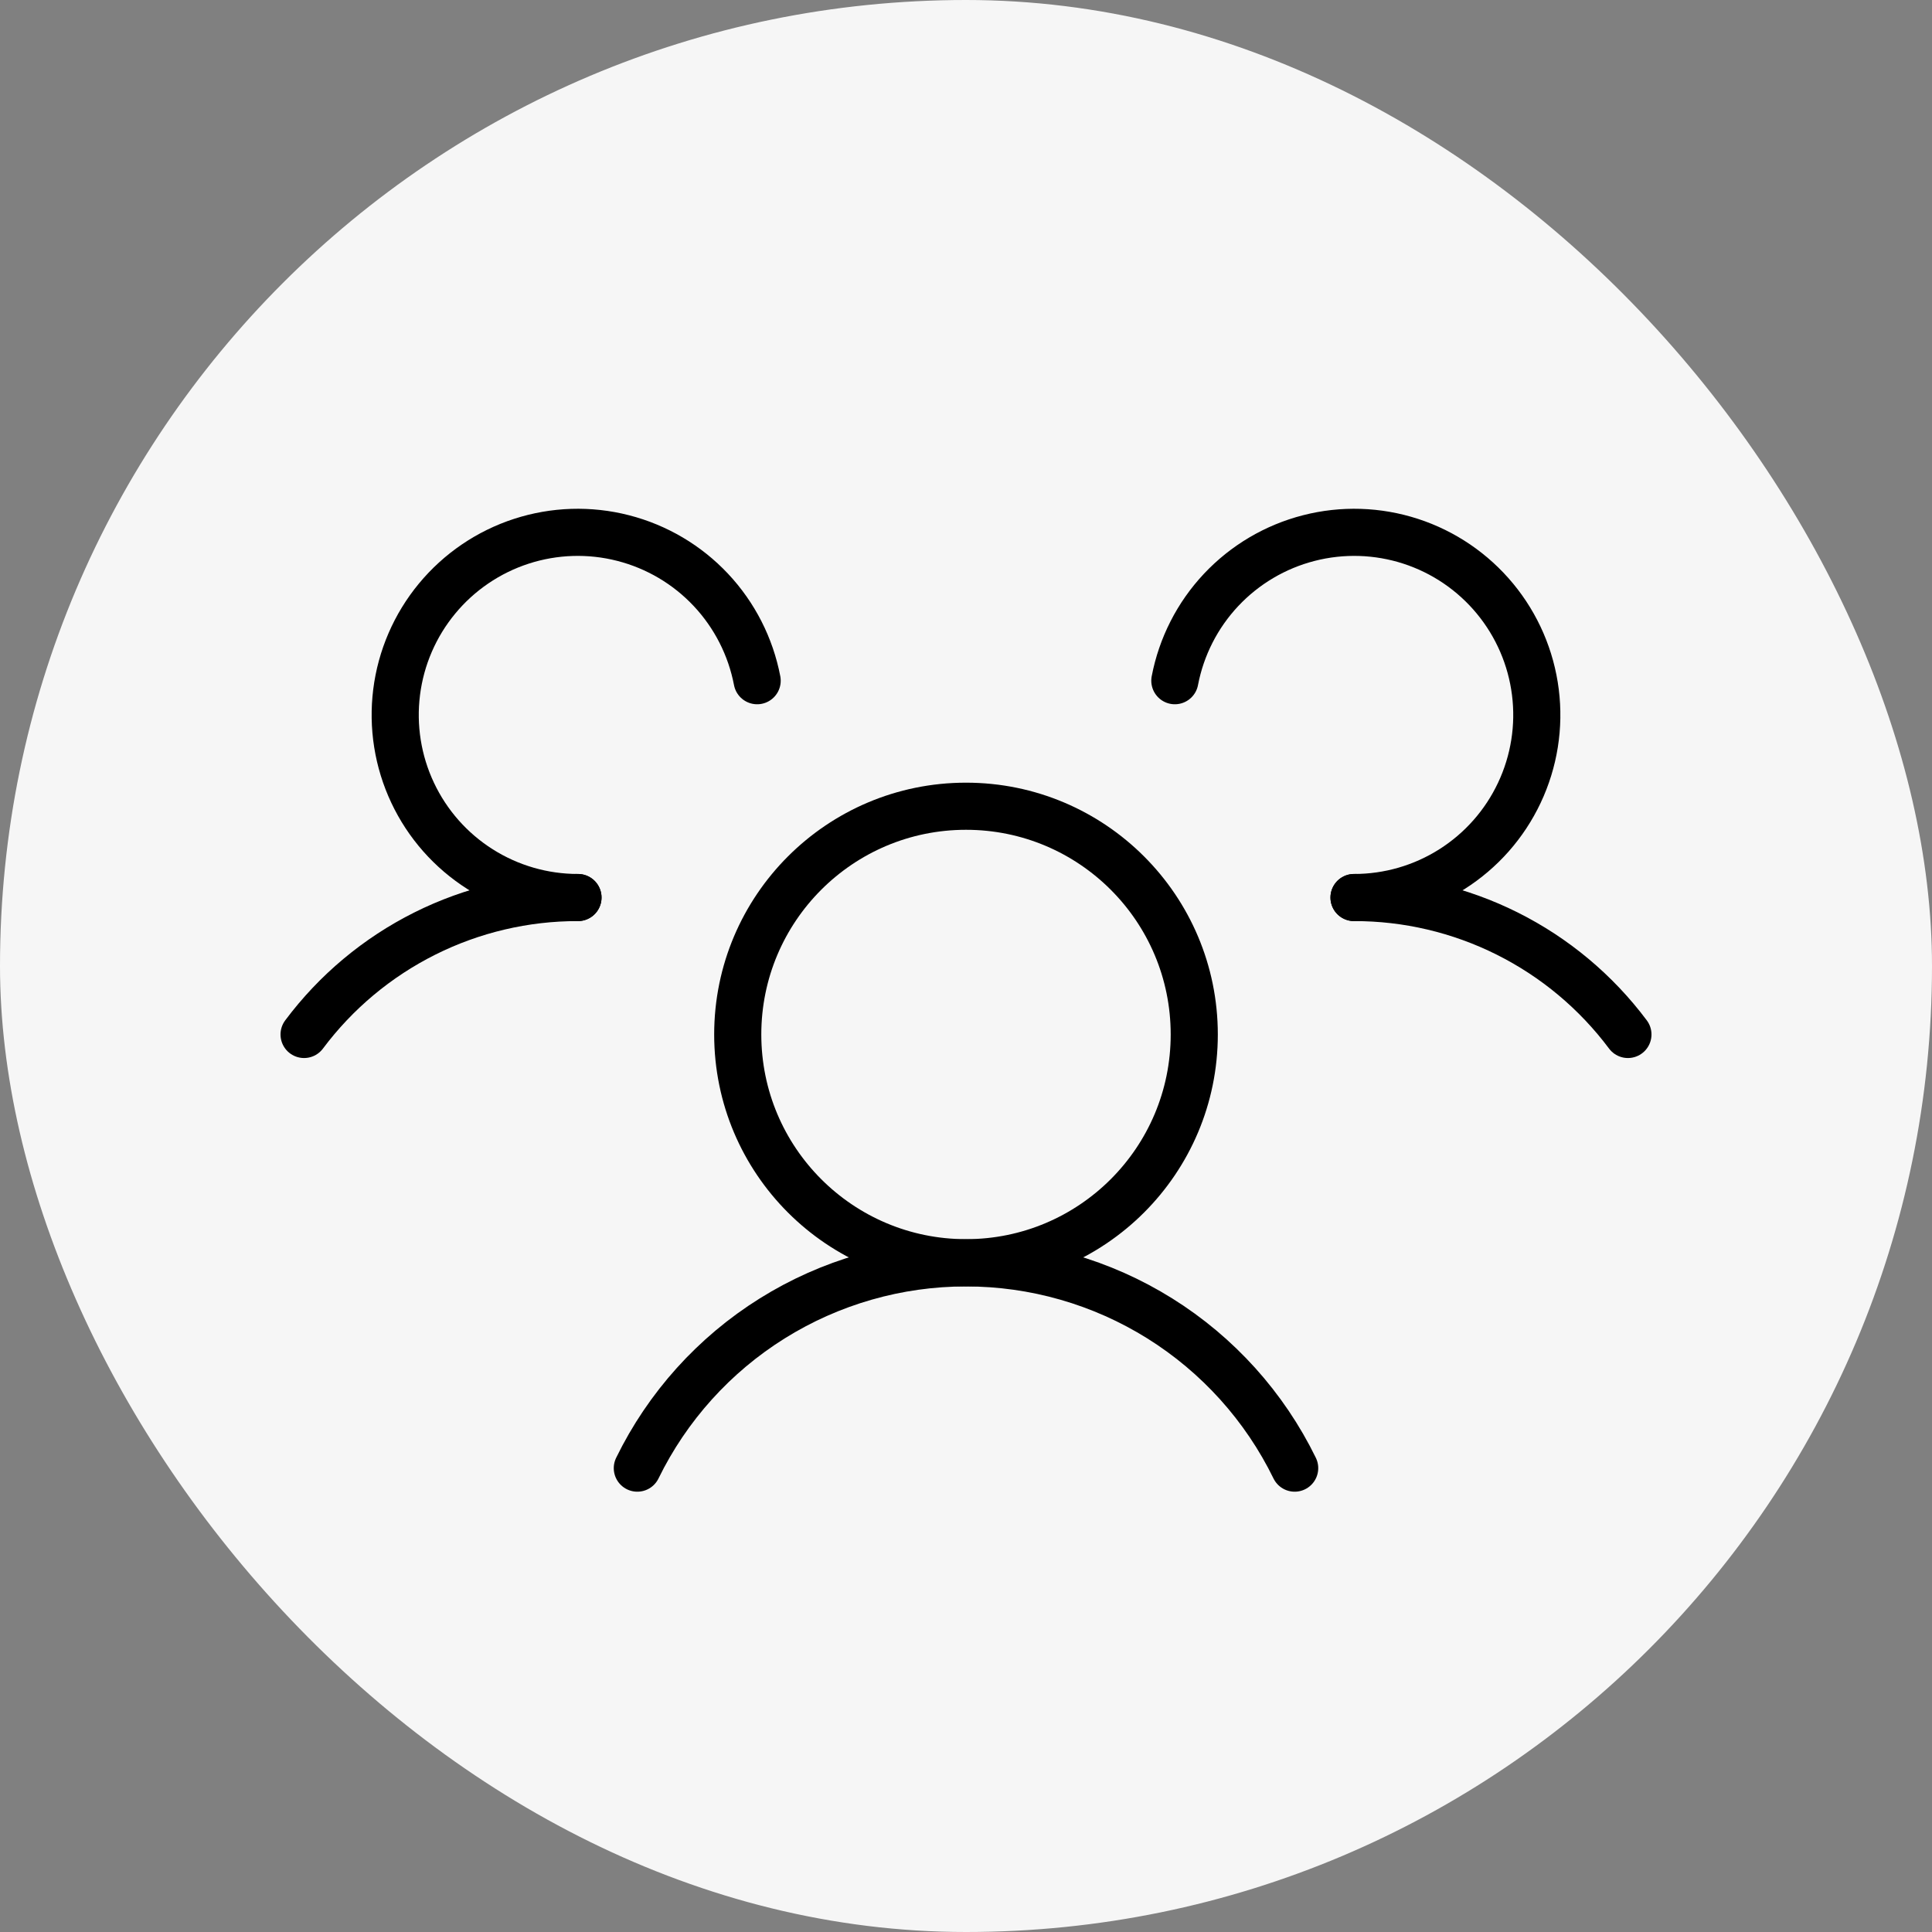
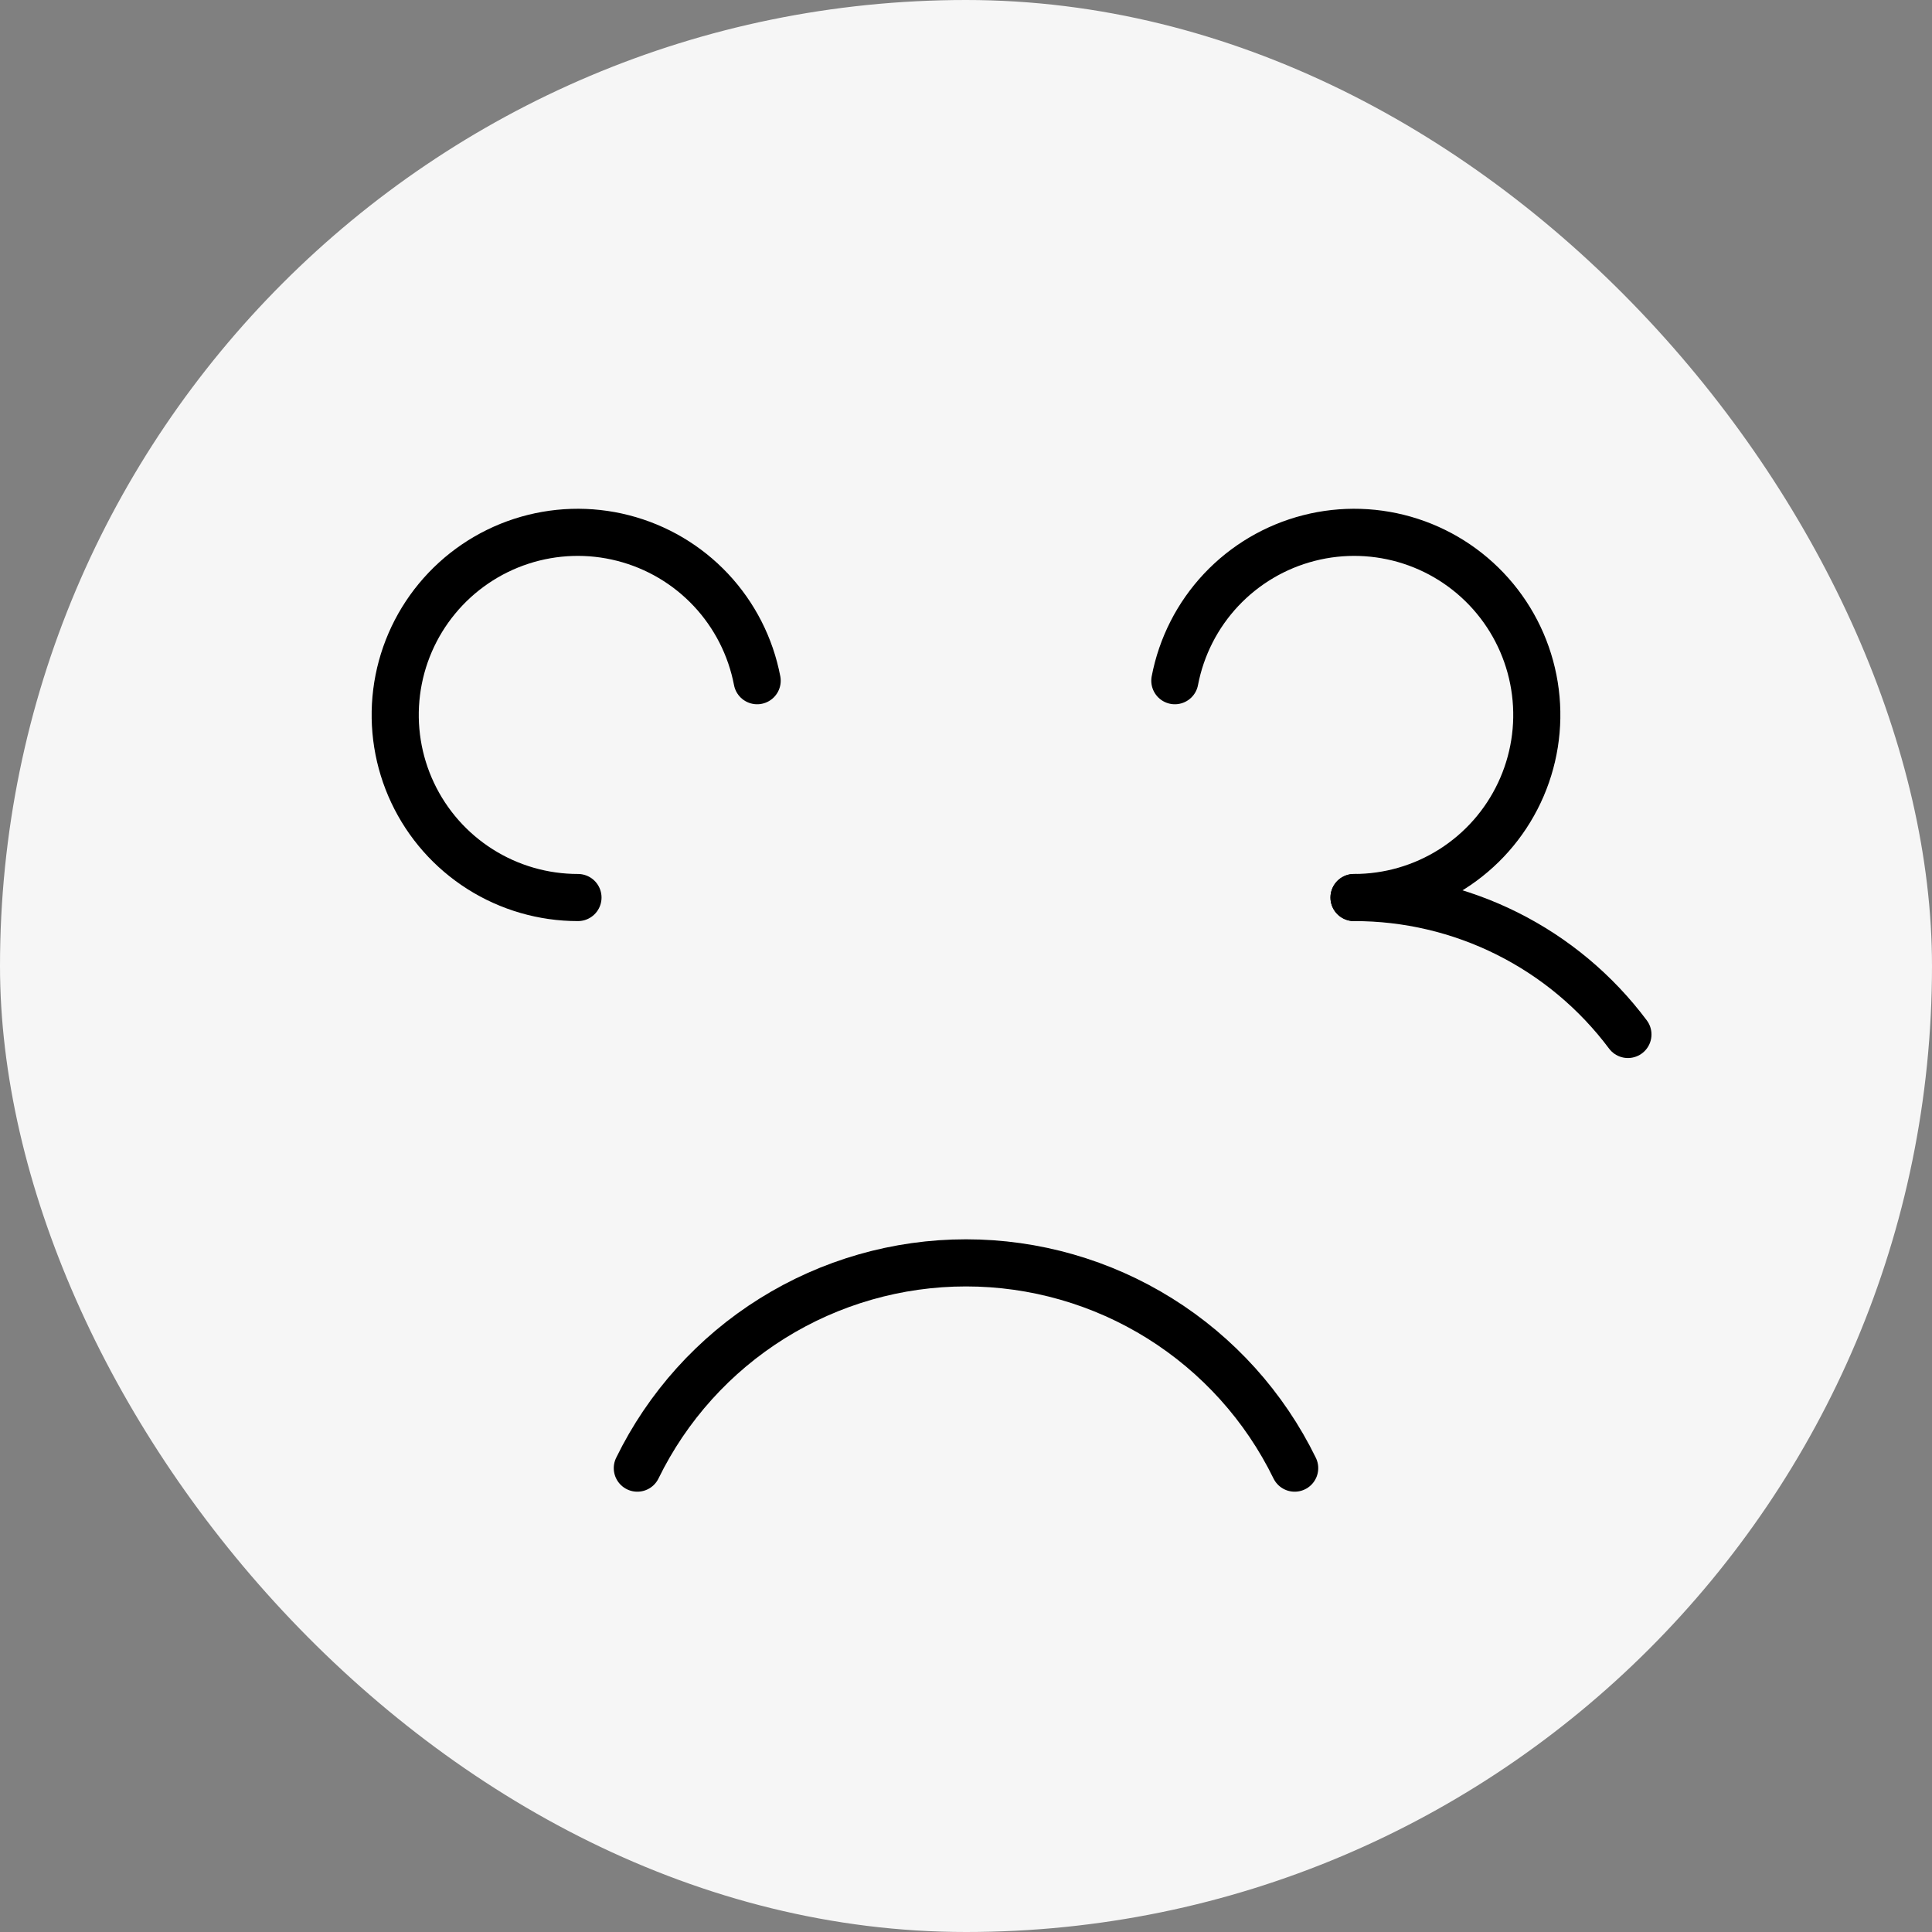
<svg xmlns="http://www.w3.org/2000/svg" width="82" height="82" viewBox="0 0 82 82" fill="none">
  <rect x="0" y="0" width="82" height="82" fill="#808080" stroke="none" />
  <rect width="82" height="82" rx="41" fill="#F6F6F6" />
-   <path d="M41 53.594C46.35 53.594 50.688 49.257 50.688 43.906C50.688 38.556 46.35 34.219 41 34.219C35.65 34.219 31.312 38.556 31.312 43.906C31.312 49.257 35.65 53.594 41 53.594Z" stroke="black" stroke-width="2" stroke-linecap="round" stroke-linejoin="round" />
  <path d="M57.469 38.094C59.725 38.09 61.952 38.614 63.97 39.623C65.988 40.632 67.743 42.099 69.094 43.906" stroke="black" stroke-width="2" stroke-linecap="round" stroke-linejoin="round" />
-   <path d="M12.906 43.906C14.257 42.099 16.012 40.632 18.03 39.623C20.048 38.614 22.275 38.09 24.531 38.094" stroke="black" stroke-width="2" stroke-linecap="round" stroke-linejoin="round" />
  <path d="M27.05 62.312C28.326 59.7 30.31 57.497 32.776 55.957C35.243 54.417 38.092 53.6 41 53.6C43.908 53.6 46.757 54.417 49.224 55.957C51.69 57.497 53.674 59.7 54.95 62.312" stroke="black" stroke-width="2" stroke-linecap="round" stroke-linejoin="round" />
  <path d="M24.531 38.094C23.06 38.095 21.619 37.678 20.377 36.891C19.134 36.104 18.141 34.98 17.514 33.649C16.886 32.319 16.651 30.837 16.834 29.378C17.017 27.918 17.612 26.541 18.549 25.407C19.486 24.273 20.727 23.429 22.125 22.974C23.524 22.519 25.023 22.471 26.448 22.837C27.873 23.202 29.165 23.965 30.172 25.037C31.179 26.109 31.86 27.446 32.136 28.891" stroke="black" stroke-width="2" stroke-linecap="round" stroke-linejoin="round" />
  <path d="M49.864 28.891C50.14 27.446 50.821 26.109 51.828 25.037C52.836 23.965 54.127 23.202 55.552 22.837C56.977 22.471 58.476 22.519 59.875 22.974C61.274 23.429 62.514 24.273 63.451 25.407C64.388 26.541 64.983 27.918 65.166 29.378C65.35 30.837 65.114 32.319 64.486 33.649C63.859 34.98 62.866 36.104 61.623 36.891C60.381 37.678 58.94 38.095 57.469 38.094" stroke="black" stroke-width="2" stroke-linecap="round" stroke-linejoin="round" />
</svg>